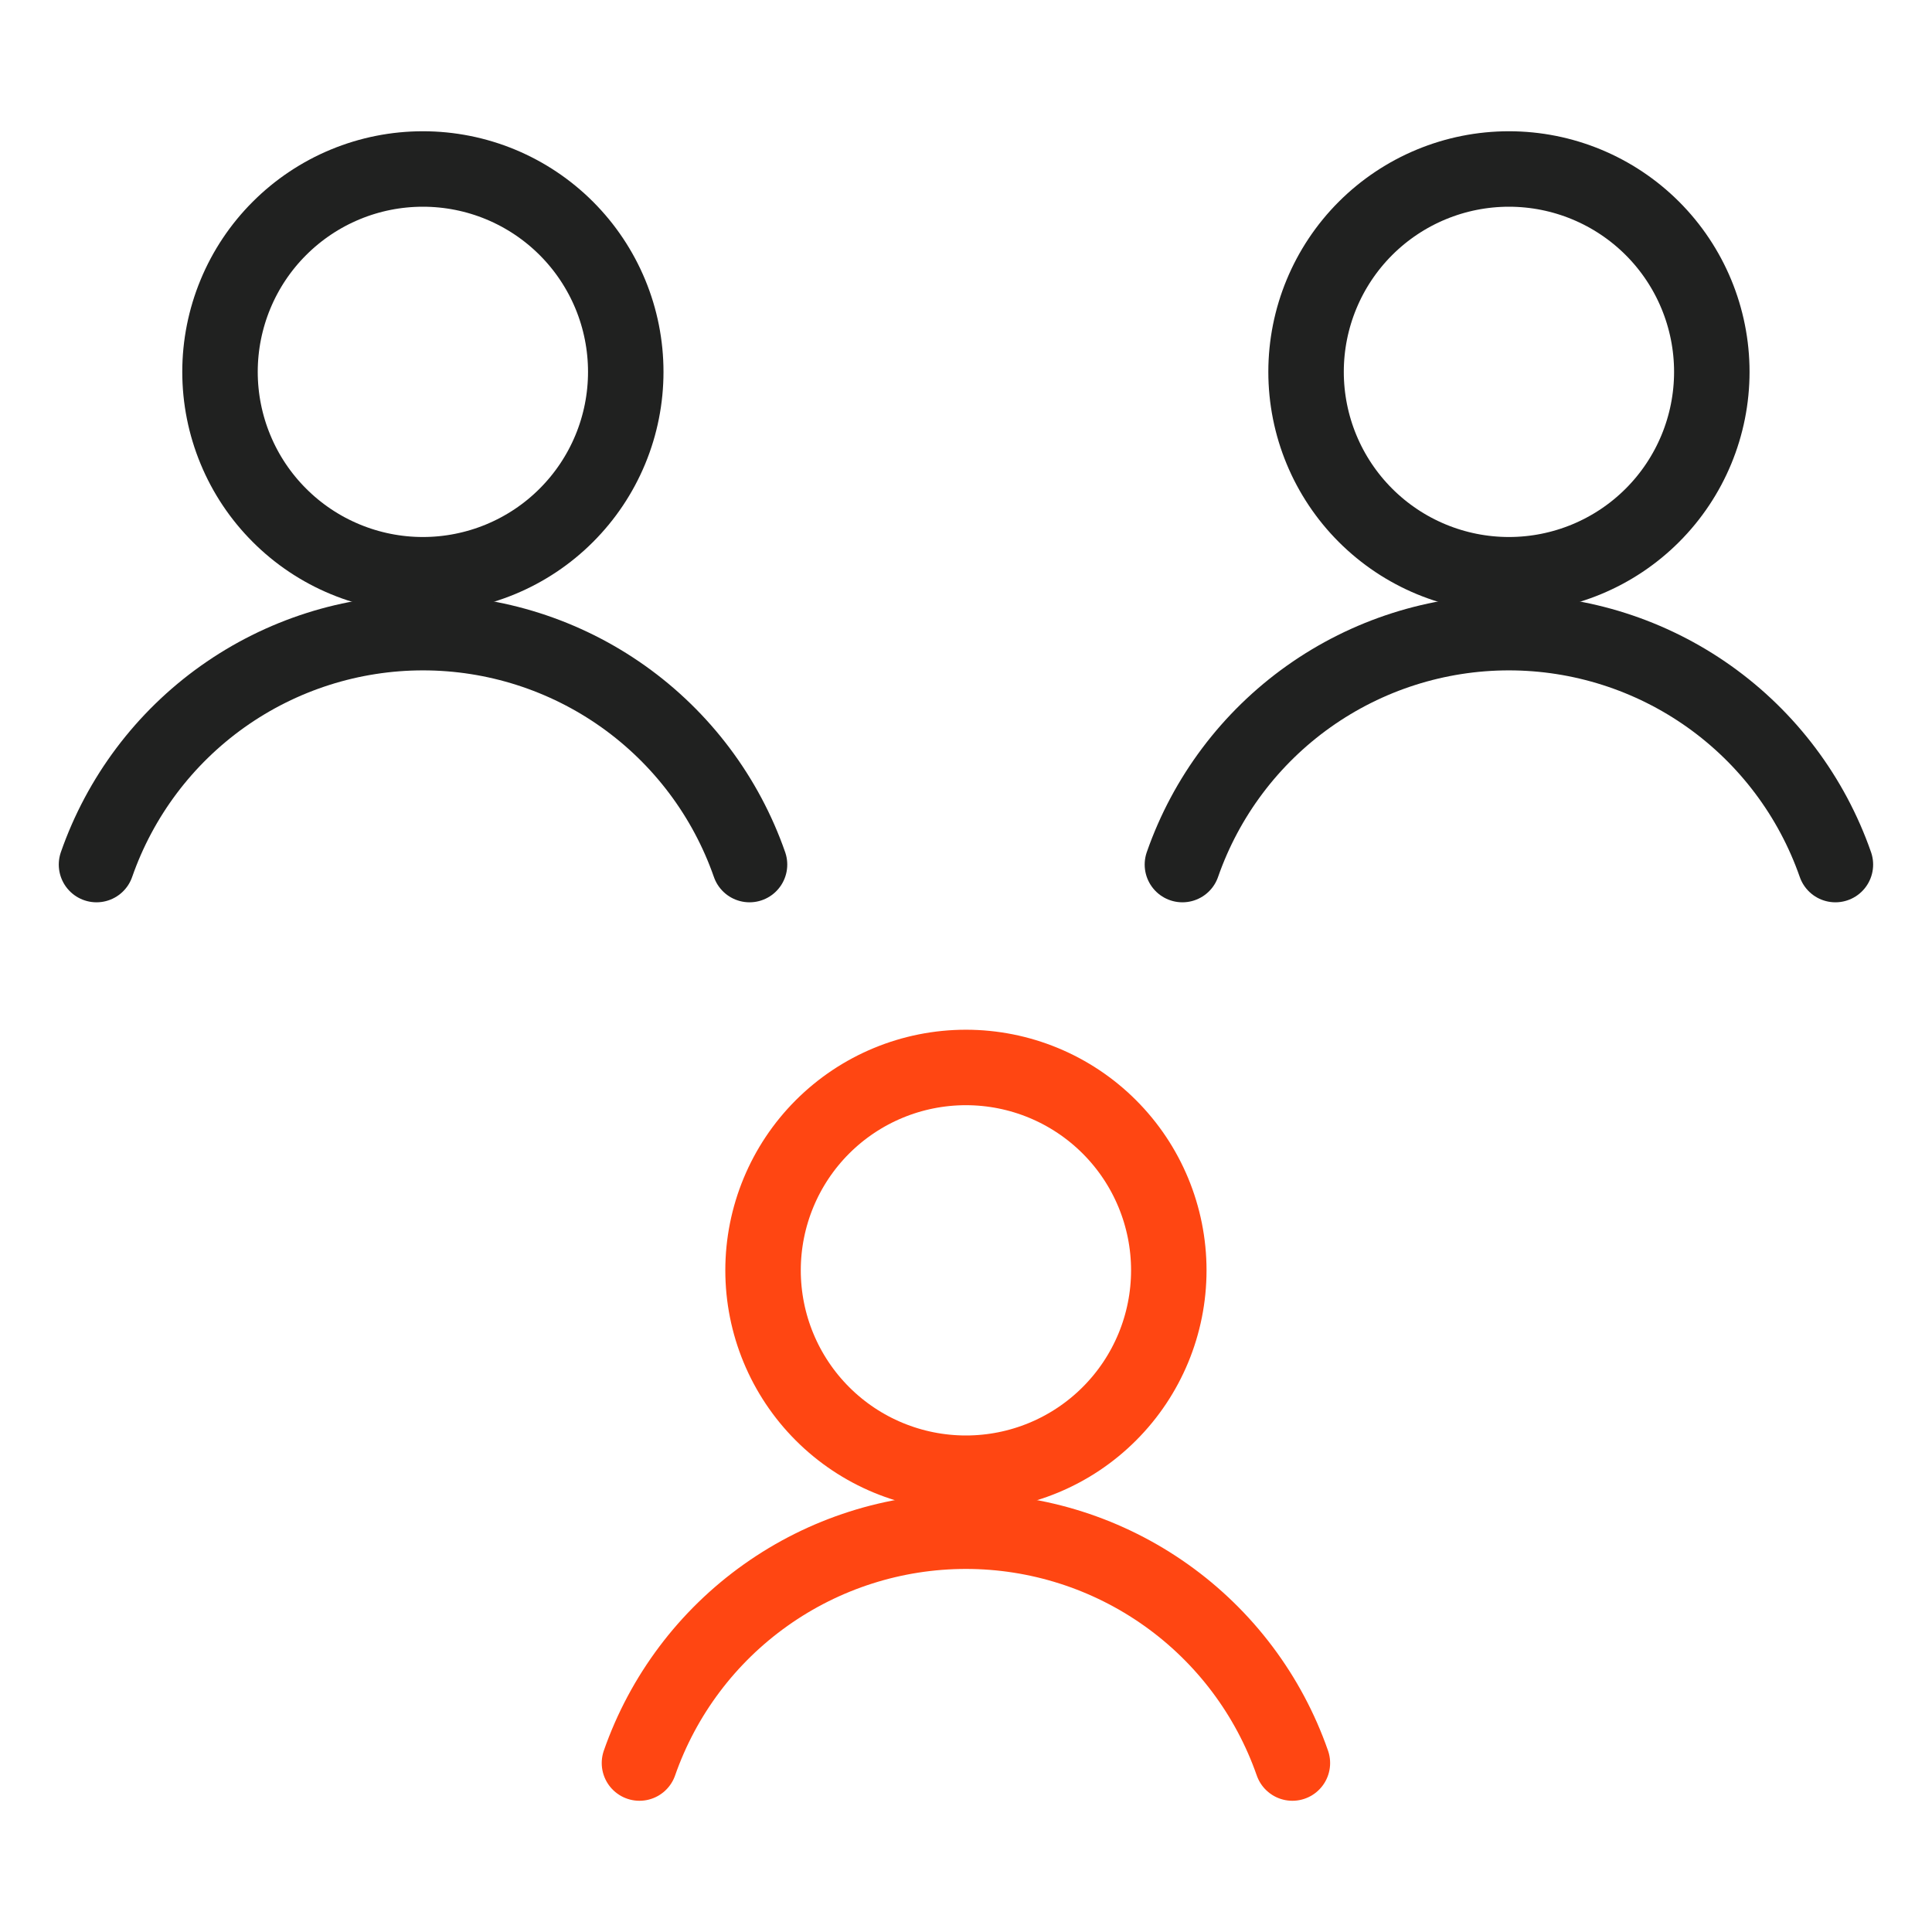
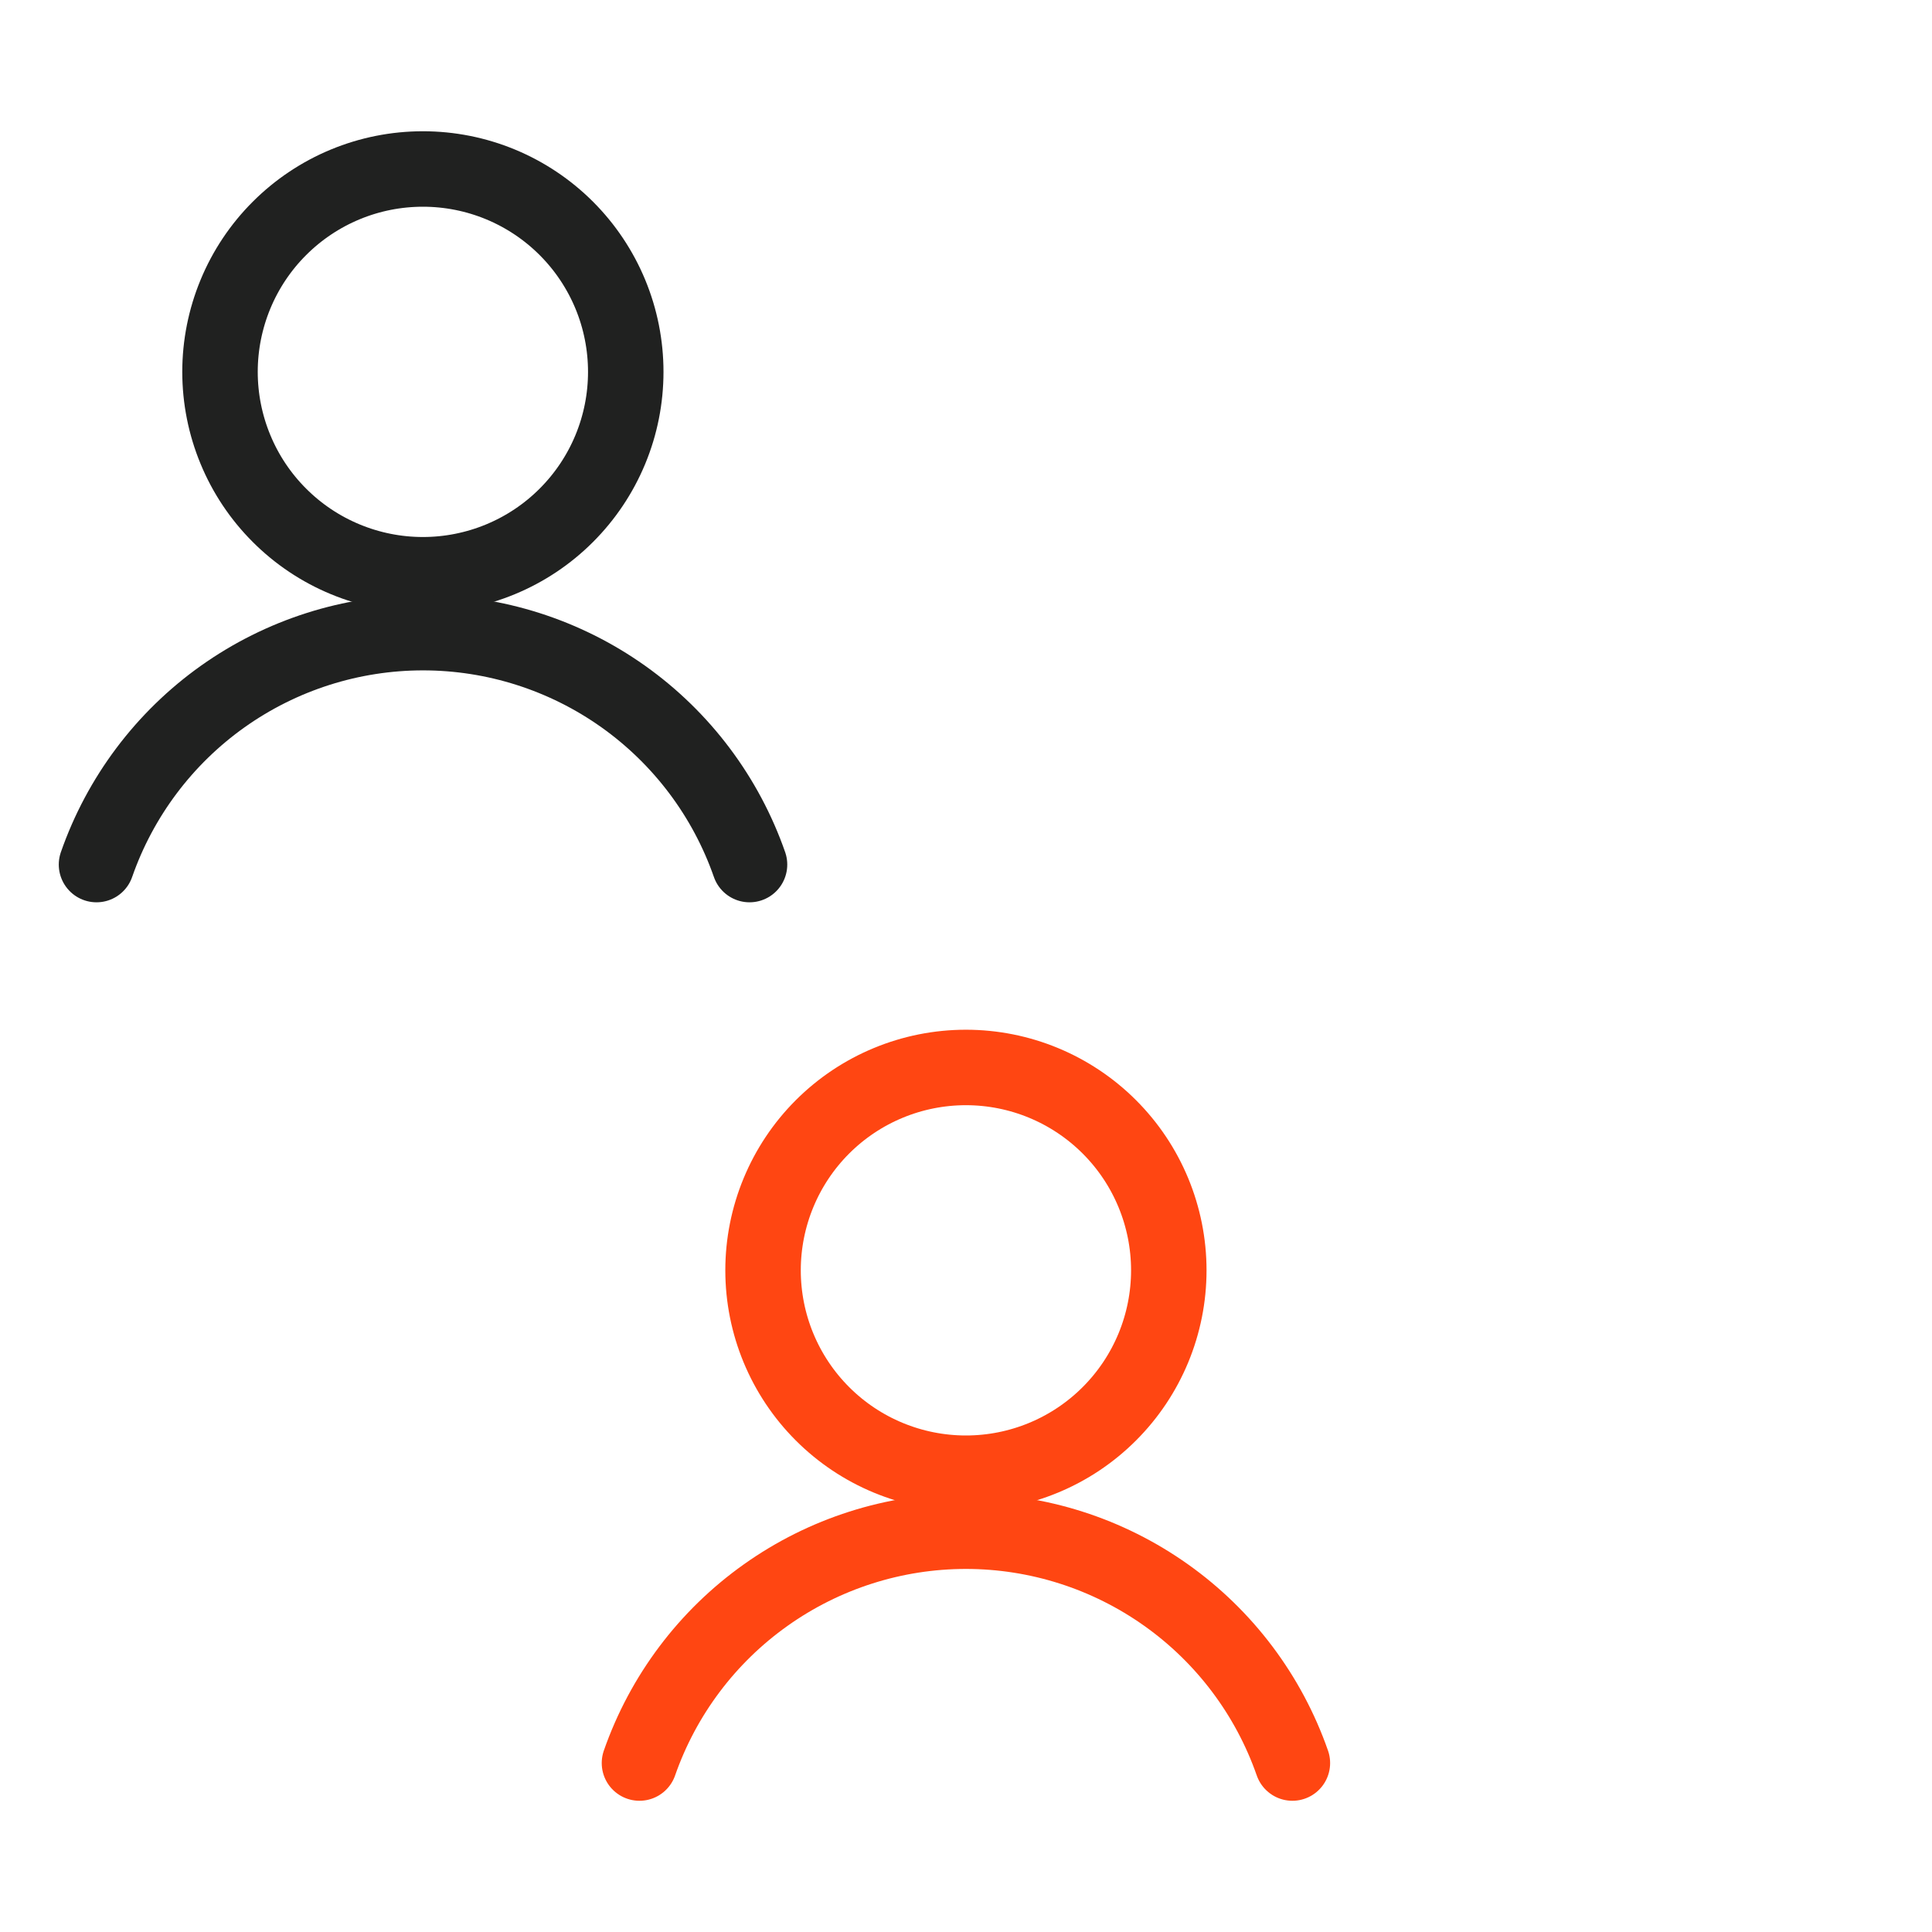
<svg xmlns="http://www.w3.org/2000/svg" width="64" height="64" viewBox="0 0 64 64" fill="none">
  <path d="M25.277 42.081C25.277 43.864 25.985 45.573 27.245 46.833C28.505 48.094 30.215 48.802 31.997 48.802C33.78 48.802 35.489 48.094 36.749 46.833C38.01 45.573 38.718 43.864 38.718 42.081C38.718 40.299 38.01 38.589 36.749 37.329C35.489 36.069 33.78 35.361 31.997 35.361C30.215 35.361 28.505 36.069 27.245 37.329C25.985 38.589 25.277 40.299 25.277 42.081V42.081Z" stroke="#FF4612" stroke-width="2.5" stroke-linecap="round" stroke-linejoin="round" />
  <path d="M42.812 58.403C42.029 56.159 40.567 54.214 38.629 52.839C36.691 51.463 34.374 50.723 31.997 50.723C29.621 50.723 27.303 51.463 25.366 52.839C23.428 54.214 21.966 56.159 21.183 58.403" stroke="#FF4612" stroke-width="2.5" stroke-linecap="round" stroke-linejoin="round" />
  <path d="M7.288 12.318C7.288 13.201 7.462 14.075 7.8 14.89C8.137 15.706 8.632 16.446 9.257 17.07C9.881 17.695 10.621 18.189 11.437 18.527C12.252 18.865 13.126 19.039 14.009 19.039C14.891 19.039 15.765 18.865 16.581 18.527C17.396 18.189 18.137 17.695 18.761 17.07C19.385 16.446 19.88 15.706 20.218 14.89C20.556 14.075 20.729 13.201 20.729 12.318C20.729 11.436 20.556 10.562 20.218 9.746C19.88 8.931 19.385 8.19 18.761 7.566C18.137 6.942 17.396 6.447 16.581 6.109C15.765 5.771 14.891 5.598 14.009 5.598C13.126 5.598 12.252 5.771 11.437 6.109C10.621 6.447 9.881 6.942 9.257 7.566C8.632 8.19 8.137 8.931 7.8 9.746C7.462 10.562 7.288 11.436 7.288 12.318V12.318Z" stroke="#202120" stroke-width="2.5" stroke-linecap="round" stroke-linejoin="round" />
  <path d="M24.829 28.64C24.046 26.395 22.584 24.45 20.646 23.073C18.708 21.697 16.39 20.957 14.013 20.957C11.636 20.957 9.317 21.697 7.379 23.073C5.441 24.45 3.98 26.395 3.197 28.64" stroke="#202120" stroke-width="2.5" stroke-linecap="round" stroke-linejoin="round" />
-   <path d="M43.265 12.318C43.265 14.101 43.973 15.81 45.233 17.07C46.494 18.331 48.203 19.039 49.986 19.039C51.768 19.039 53.477 18.331 54.738 17.07C55.998 15.81 56.706 14.101 56.706 12.318C56.706 10.536 55.998 8.826 54.738 7.566C53.477 6.306 51.768 5.598 49.986 5.598C48.203 5.598 46.494 6.306 45.233 7.566C43.973 8.826 43.265 10.536 43.265 12.318V12.318Z" stroke="#202120" stroke-width="2.5" stroke-linecap="round" stroke-linejoin="round" />
-   <path d="M60.8 28.64C60.017 26.395 58.556 24.45 56.618 23.073C54.68 21.697 52.361 20.957 49.984 20.957C47.607 20.957 45.289 21.697 43.351 23.073C41.413 24.45 39.951 26.395 39.169 28.64" stroke="#202120" stroke-width="2.5" stroke-linecap="round" stroke-linejoin="round" />
</svg>